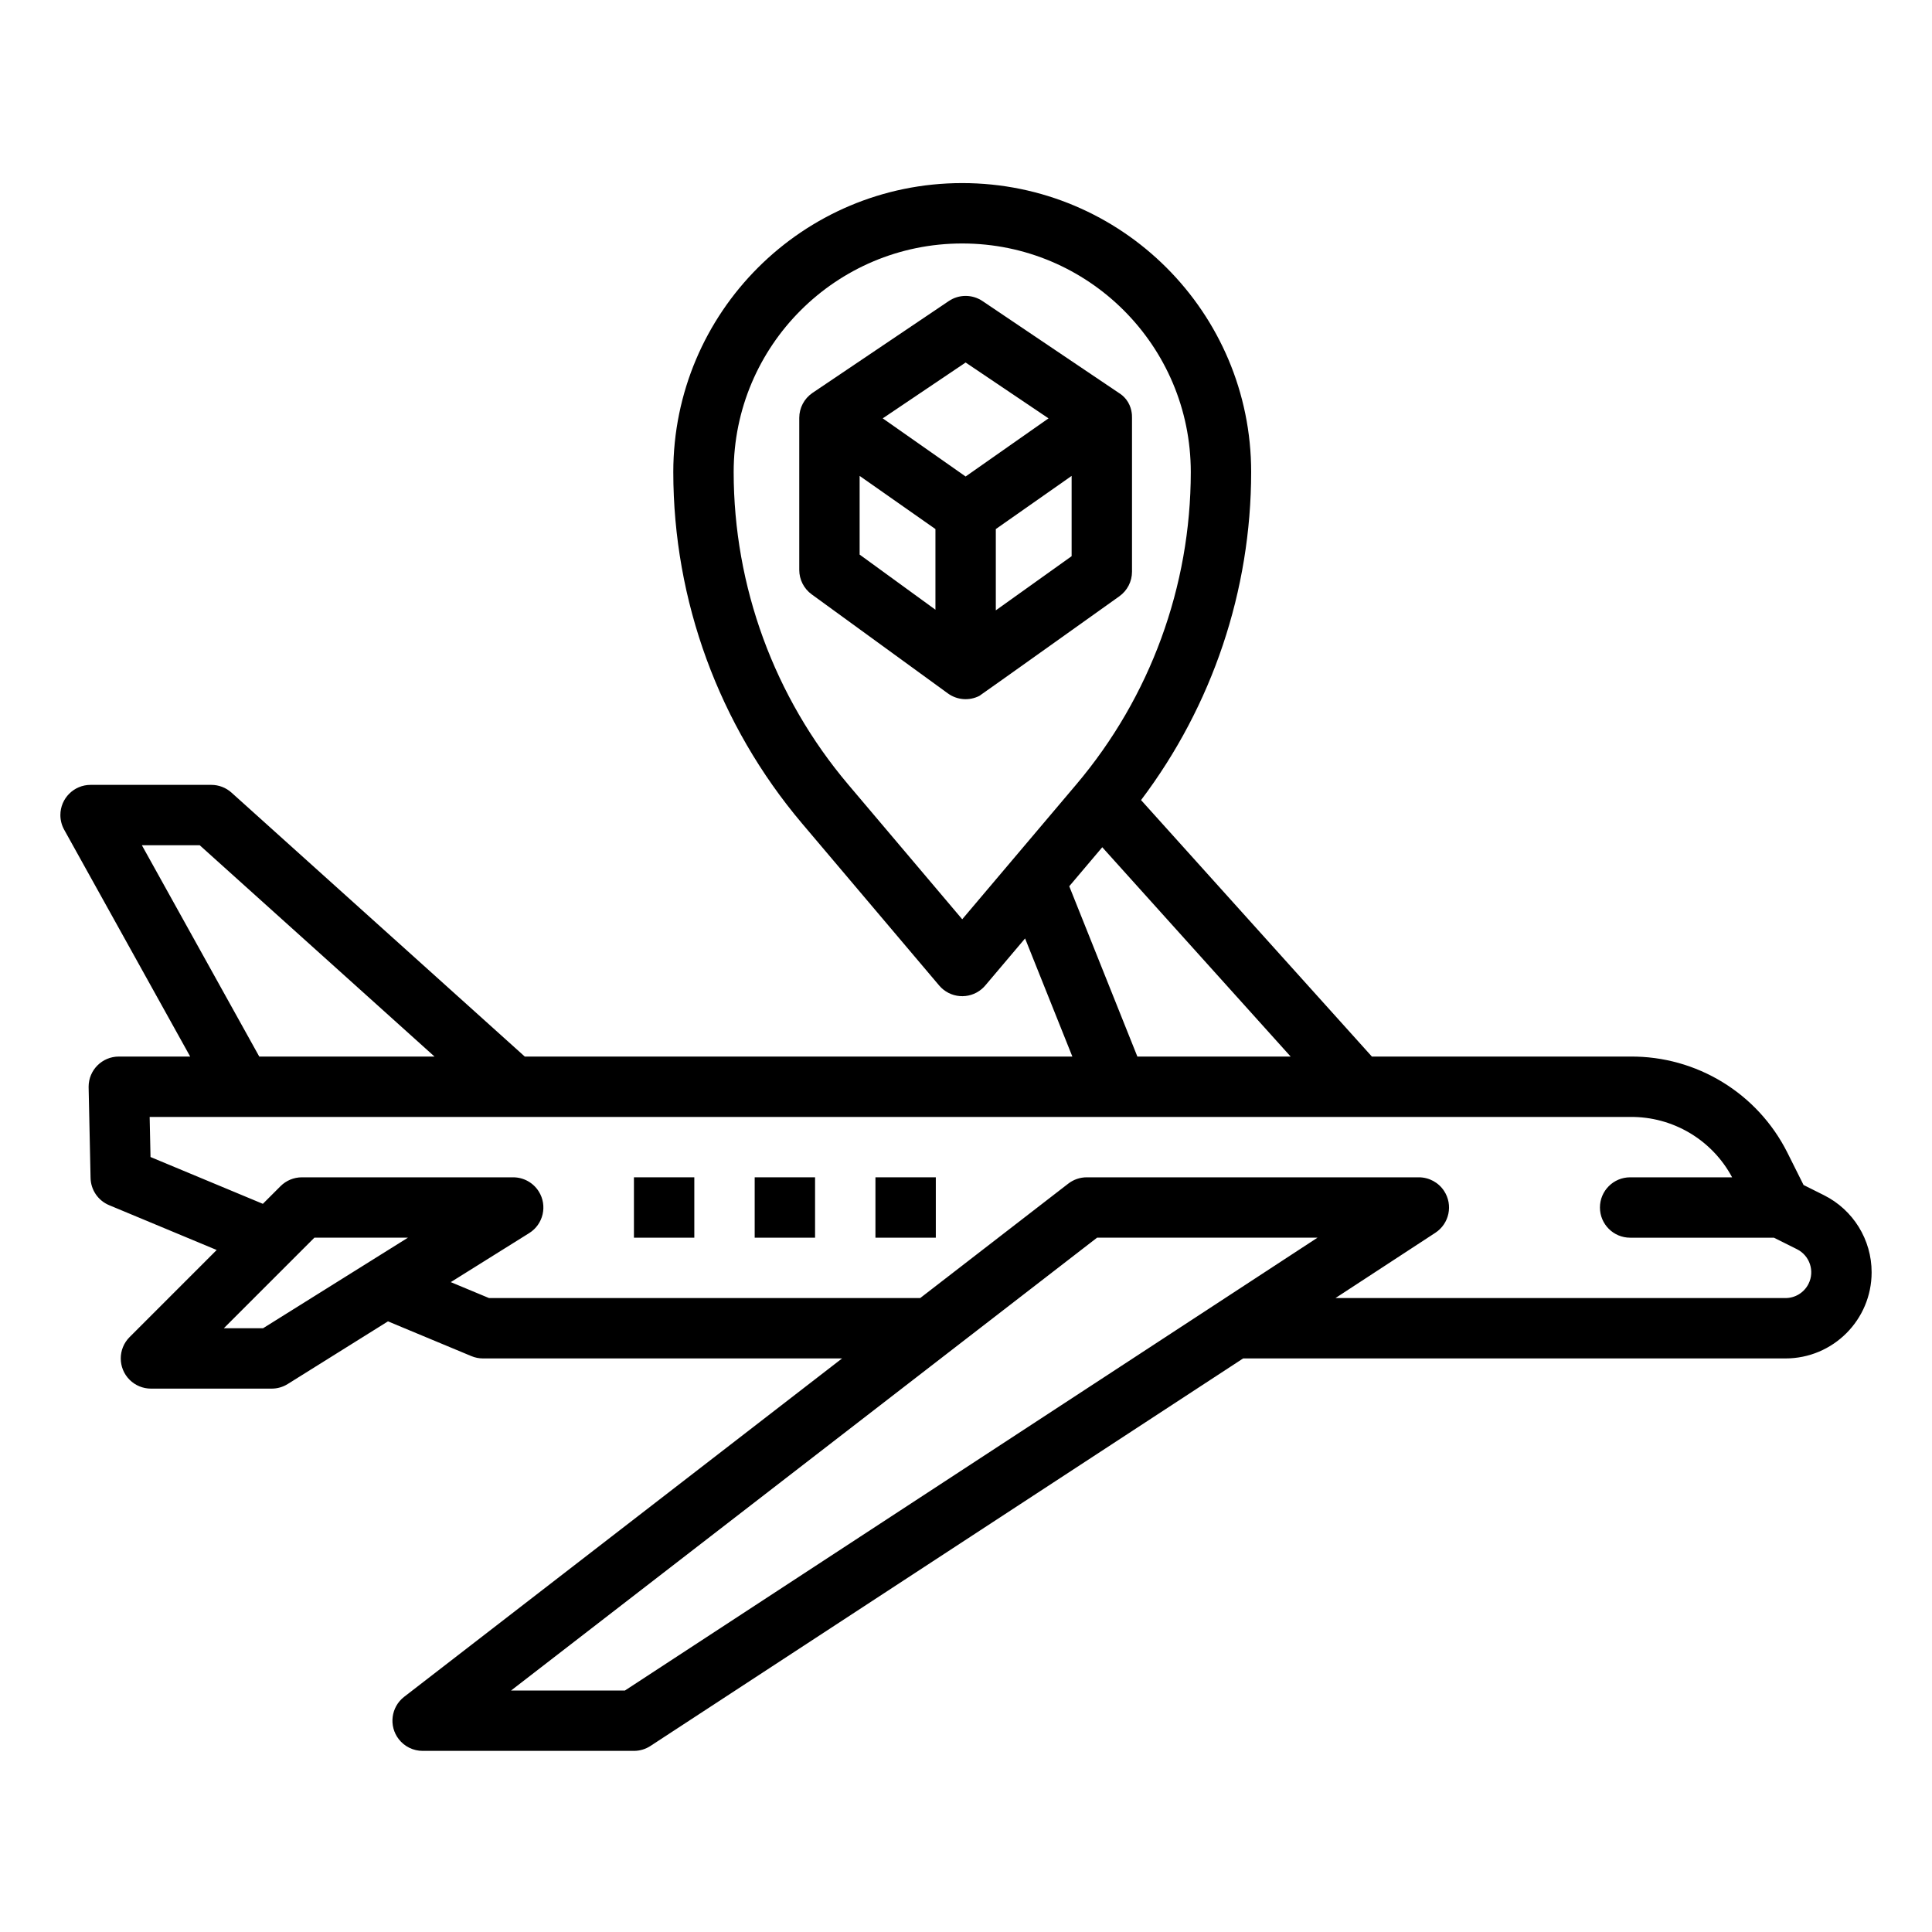
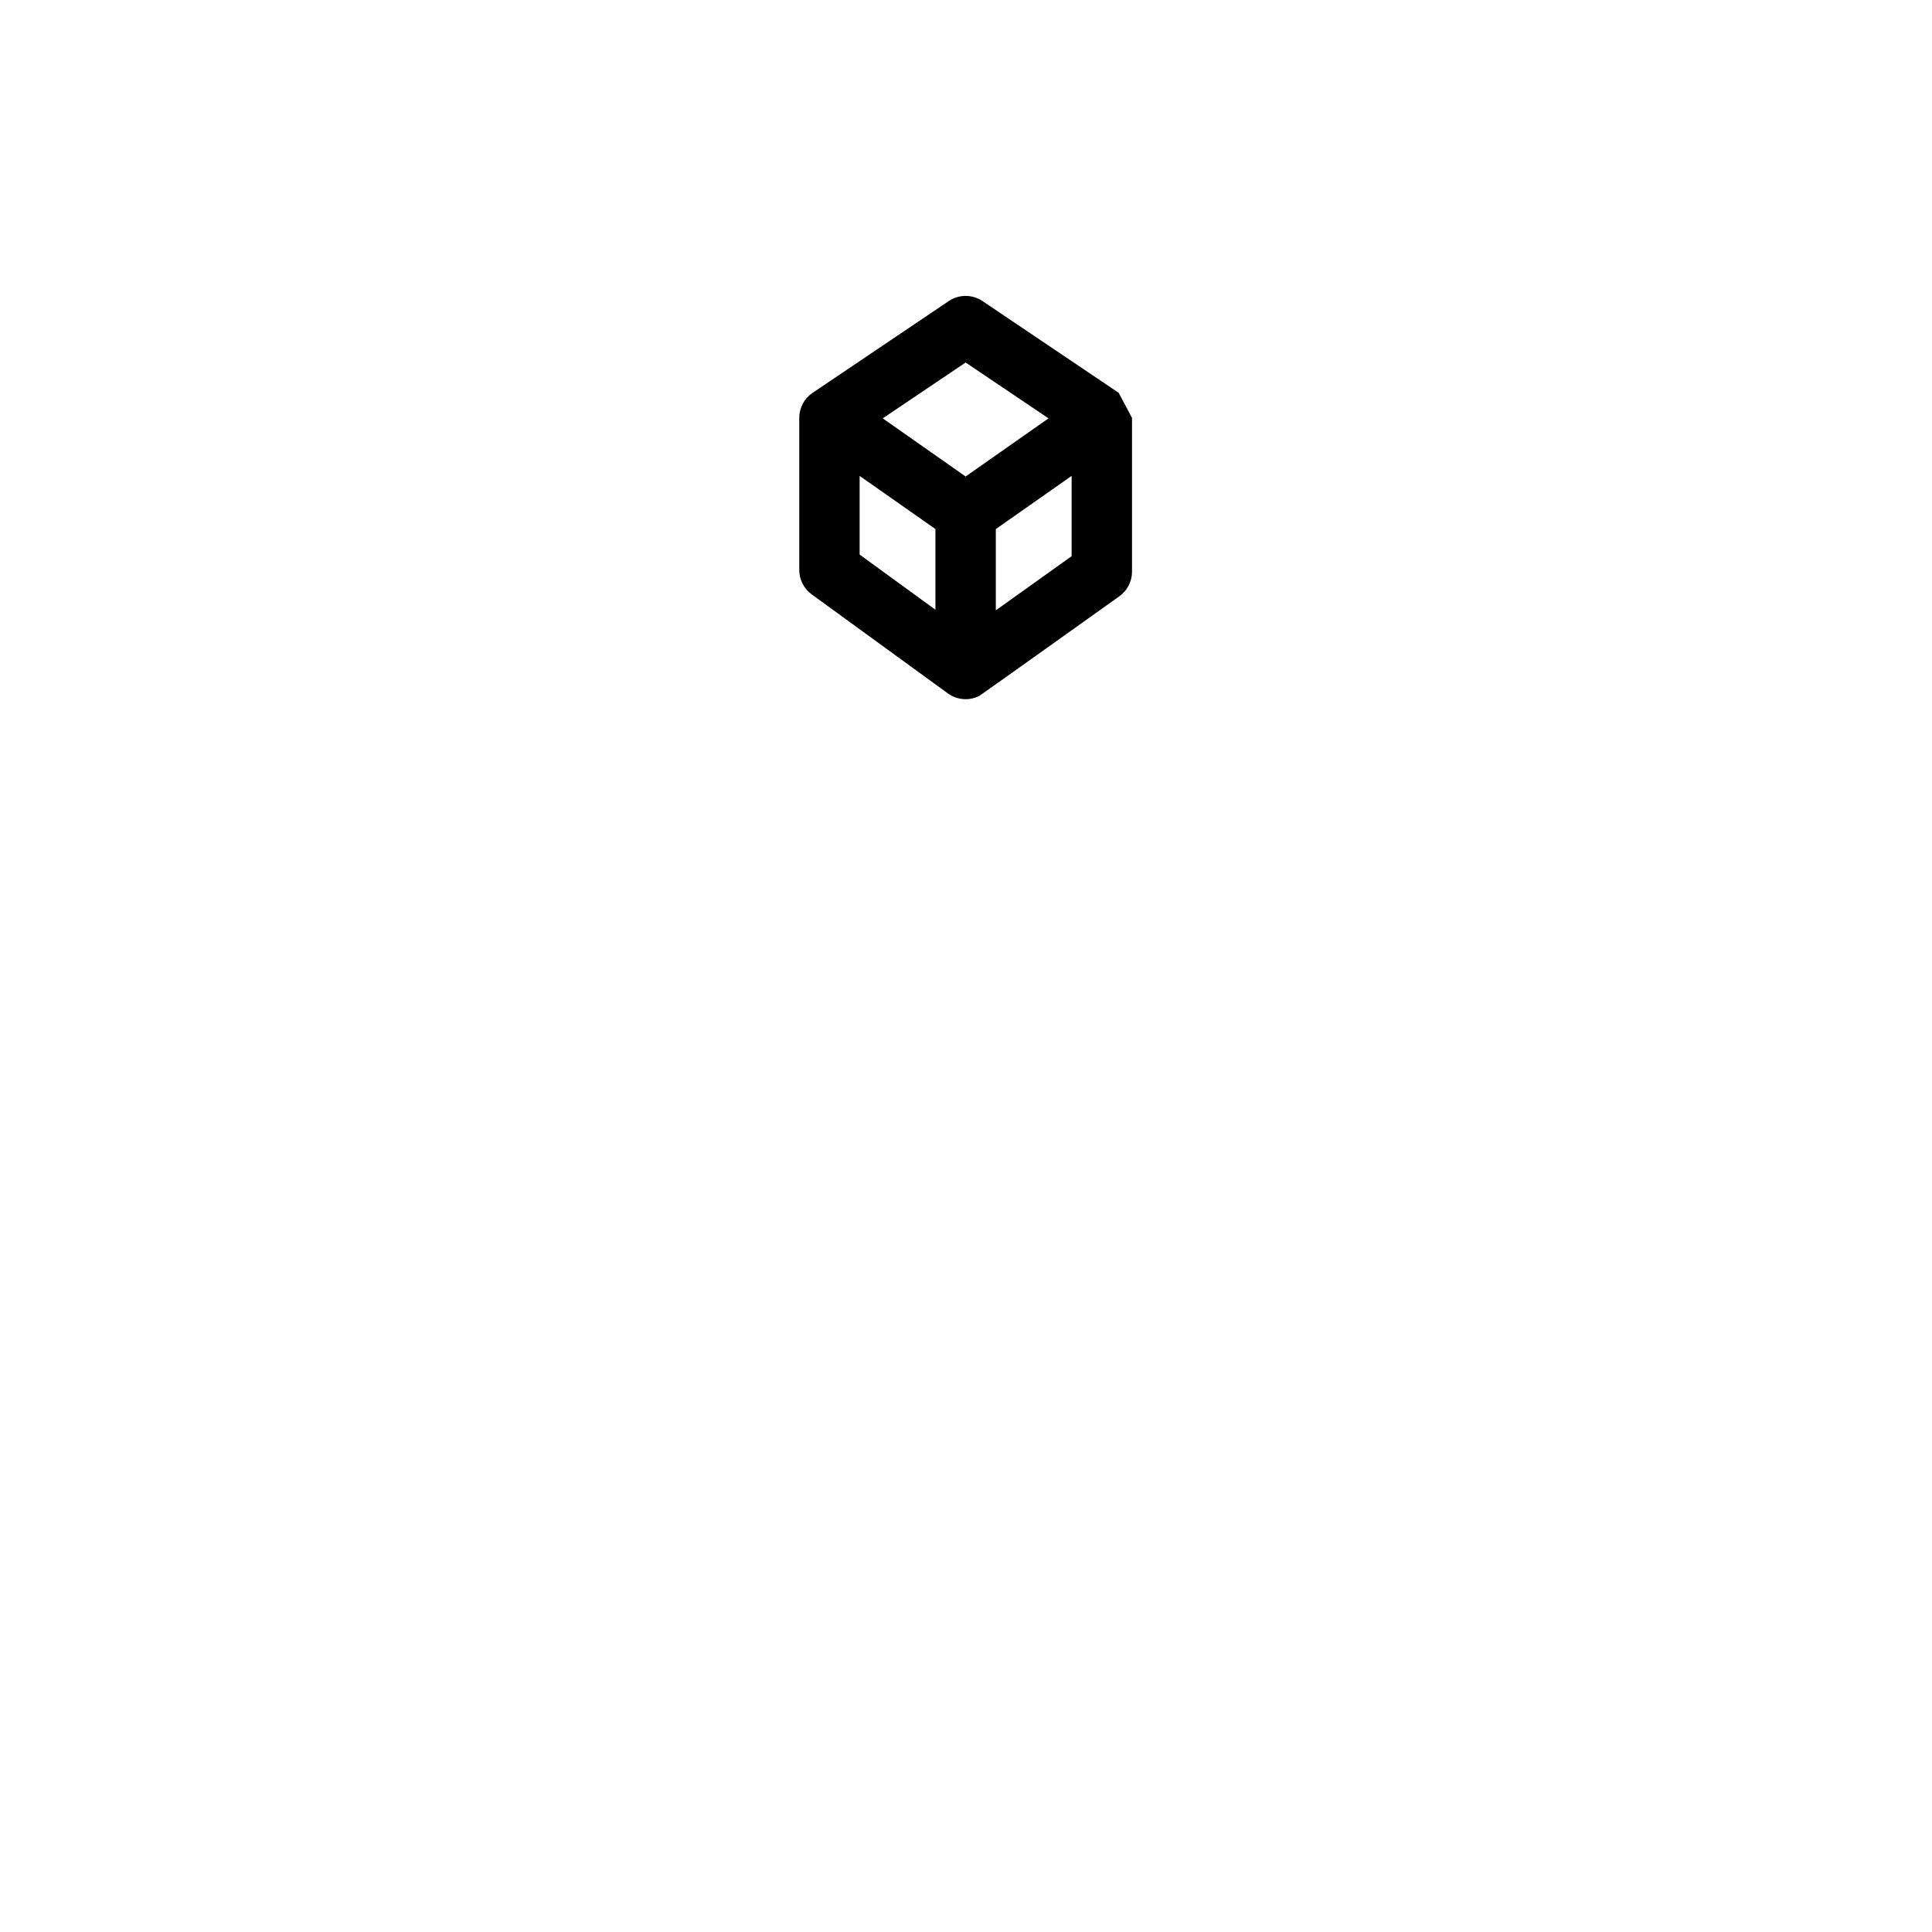
<svg xmlns="http://www.w3.org/2000/svg" id="Capa_1" enable-background="new 0 0 512 512" height="512" viewBox="0 0 512 512" width="512">
  <g id="outline">
-     <path d="m483.379 316.745-5.416-2.708-4.305-8.608c-7.904-15.724-24.06-25.586-41.658-25.429h-68.437l-61.173-67.97c18.92-25.037 29.164-55.558 29.181-86.939 0-42.289-34.282-76.571-76.571-76.571s-76.571 34.282-76.571 76.571c.013 34.089 12.093 67.073 34.1 93.108l36.359 42.969c2.854 3.373 7.902 3.793 11.275.939.339-.287.653-.601.939-.939l10.555-12.474 12.527 31.306h-145.114l-77.718-69.946c-1.469-1.322-3.376-2.054-5.352-2.054h-32c-4.418 0-8 3.582-8 8 0 1.359.347 2.696 1.007 3.885l33.393 60.115h-18.915c-4.418-.001-8.001 3.58-8.002 7.998 0 .058.001.116.002.174l.515 24c.068 3.166 1.997 5.995 4.921 7.213l28.5 11.876-23.078 23.082c-3.124 3.124-3.124 8.189 0 11.314 1.5 1.5 3.535 2.343 5.657 2.343h32c1.499 0 2.969-.421 4.24-1.216l26.577-16.61 22.106 9.211c.975.406 2.021.615 3.077.615h95.152l-116.044 89.67c-3.496 2.702-4.14 7.726-1.438 11.222 1.515 1.96 3.853 3.108 6.33 3.108h56c1.555 0 3.077-.453 4.378-1.305l157.063-102.695h143.726c12.61 0 22.833-10.223 22.833-22.833 0-8.648-4.886-16.554-12.621-20.422zm-228.379-73.13-30.251-35.752c-19.566-23.143-30.307-52.466-30.32-82.772.002-33.452 27.122-60.57 60.574-60.568 33.45.002 60.566 27.118 60.568 60.568-.013 30.306-10.754 59.629-30.32 82.772l-17.24 20.375-.025.029zm28.363-8.749 8.749-10.339 49.925 55.473h-40.621zm-245.763-10.866h15.33l62.222 56h-46.445zm32.11 128h-10.397l24-24h24.792zm95.911 96h-30.18l155.289-120h58.416zm307.55-104h-119.259l26.466-17.3c3.7-2.414 4.743-7.371 2.329-11.072-1.478-2.266-4.001-3.631-6.707-3.629h-88c-1.771 0-3.491.587-4.892 1.67l-39.25 30.331h-114.258l-10.143-4.226 20.783-12.99c3.747-2.342 4.886-7.277 2.544-11.024-1.462-2.339-4.026-3.76-6.784-3.76h-56c-2.122 0-4.157.843-5.657 2.343l-4.683 4.682-29.773-12.406-.228-10.619h392.341c11.289-.126 21.709 6.043 27.029 16h-27.029c-4.418 0-8 3.582-8 8s3.582 8 8 8h38.111l6.112 3.056c3.375 1.688 4.742 5.793 3.054 9.168-1.158 2.314-3.523 3.776-6.11 3.776z" />
-     <path d="m168 312h16v16h-16z" />
-     <path d="m200 312h16v16h-16z" />
-     <path d="m232 312h16v16h-16z" />
-     <path d="m296.462 104.1-36.09-24.315c-2.702-1.82-6.237-1.82-8.939 0l-36.152 24.365c-2.169 1.491-3.466 3.952-3.469 6.584v40.309c0 2.56 1.225 4.965 3.295 6.47l36.09 26.247c2.433 1.77 5.654 2.024 8.335.659.35-.178 37.111-26.4 37.111-26.4 2.102-1.502 3.349-3.926 3.349-6.509v-40.773c.019-.766-.031-2.917-1.529-4.859-.674-.874-1.431-1.433-2.001-1.778zm-40.562-8.031 21.968 14.8-21.968 15.406-21.968-15.406zm-8 65.514-20.09-14.611v-20.853l20.09 14.089zm36.09-14.187-20.09 14.351v-21.539l20.09-14.089z" />
+     <path d="m296.462 104.1-36.09-24.315c-2.702-1.82-6.237-1.82-8.939 0l-36.152 24.365c-2.169 1.491-3.466 3.952-3.469 6.584v40.309c0 2.56 1.225 4.965 3.295 6.47l36.09 26.247c2.433 1.77 5.654 2.024 8.335.659.35-.178 37.111-26.4 37.111-26.4 2.102-1.502 3.349-3.926 3.349-6.509v-40.773zm-40.562-8.031 21.968 14.8-21.968 15.406-21.968-15.406zm-8 65.514-20.09-14.611v-20.853l20.09 14.089zm36.09-14.187-20.09 14.351v-21.539l20.09-14.089z" />
  </g>
</svg>